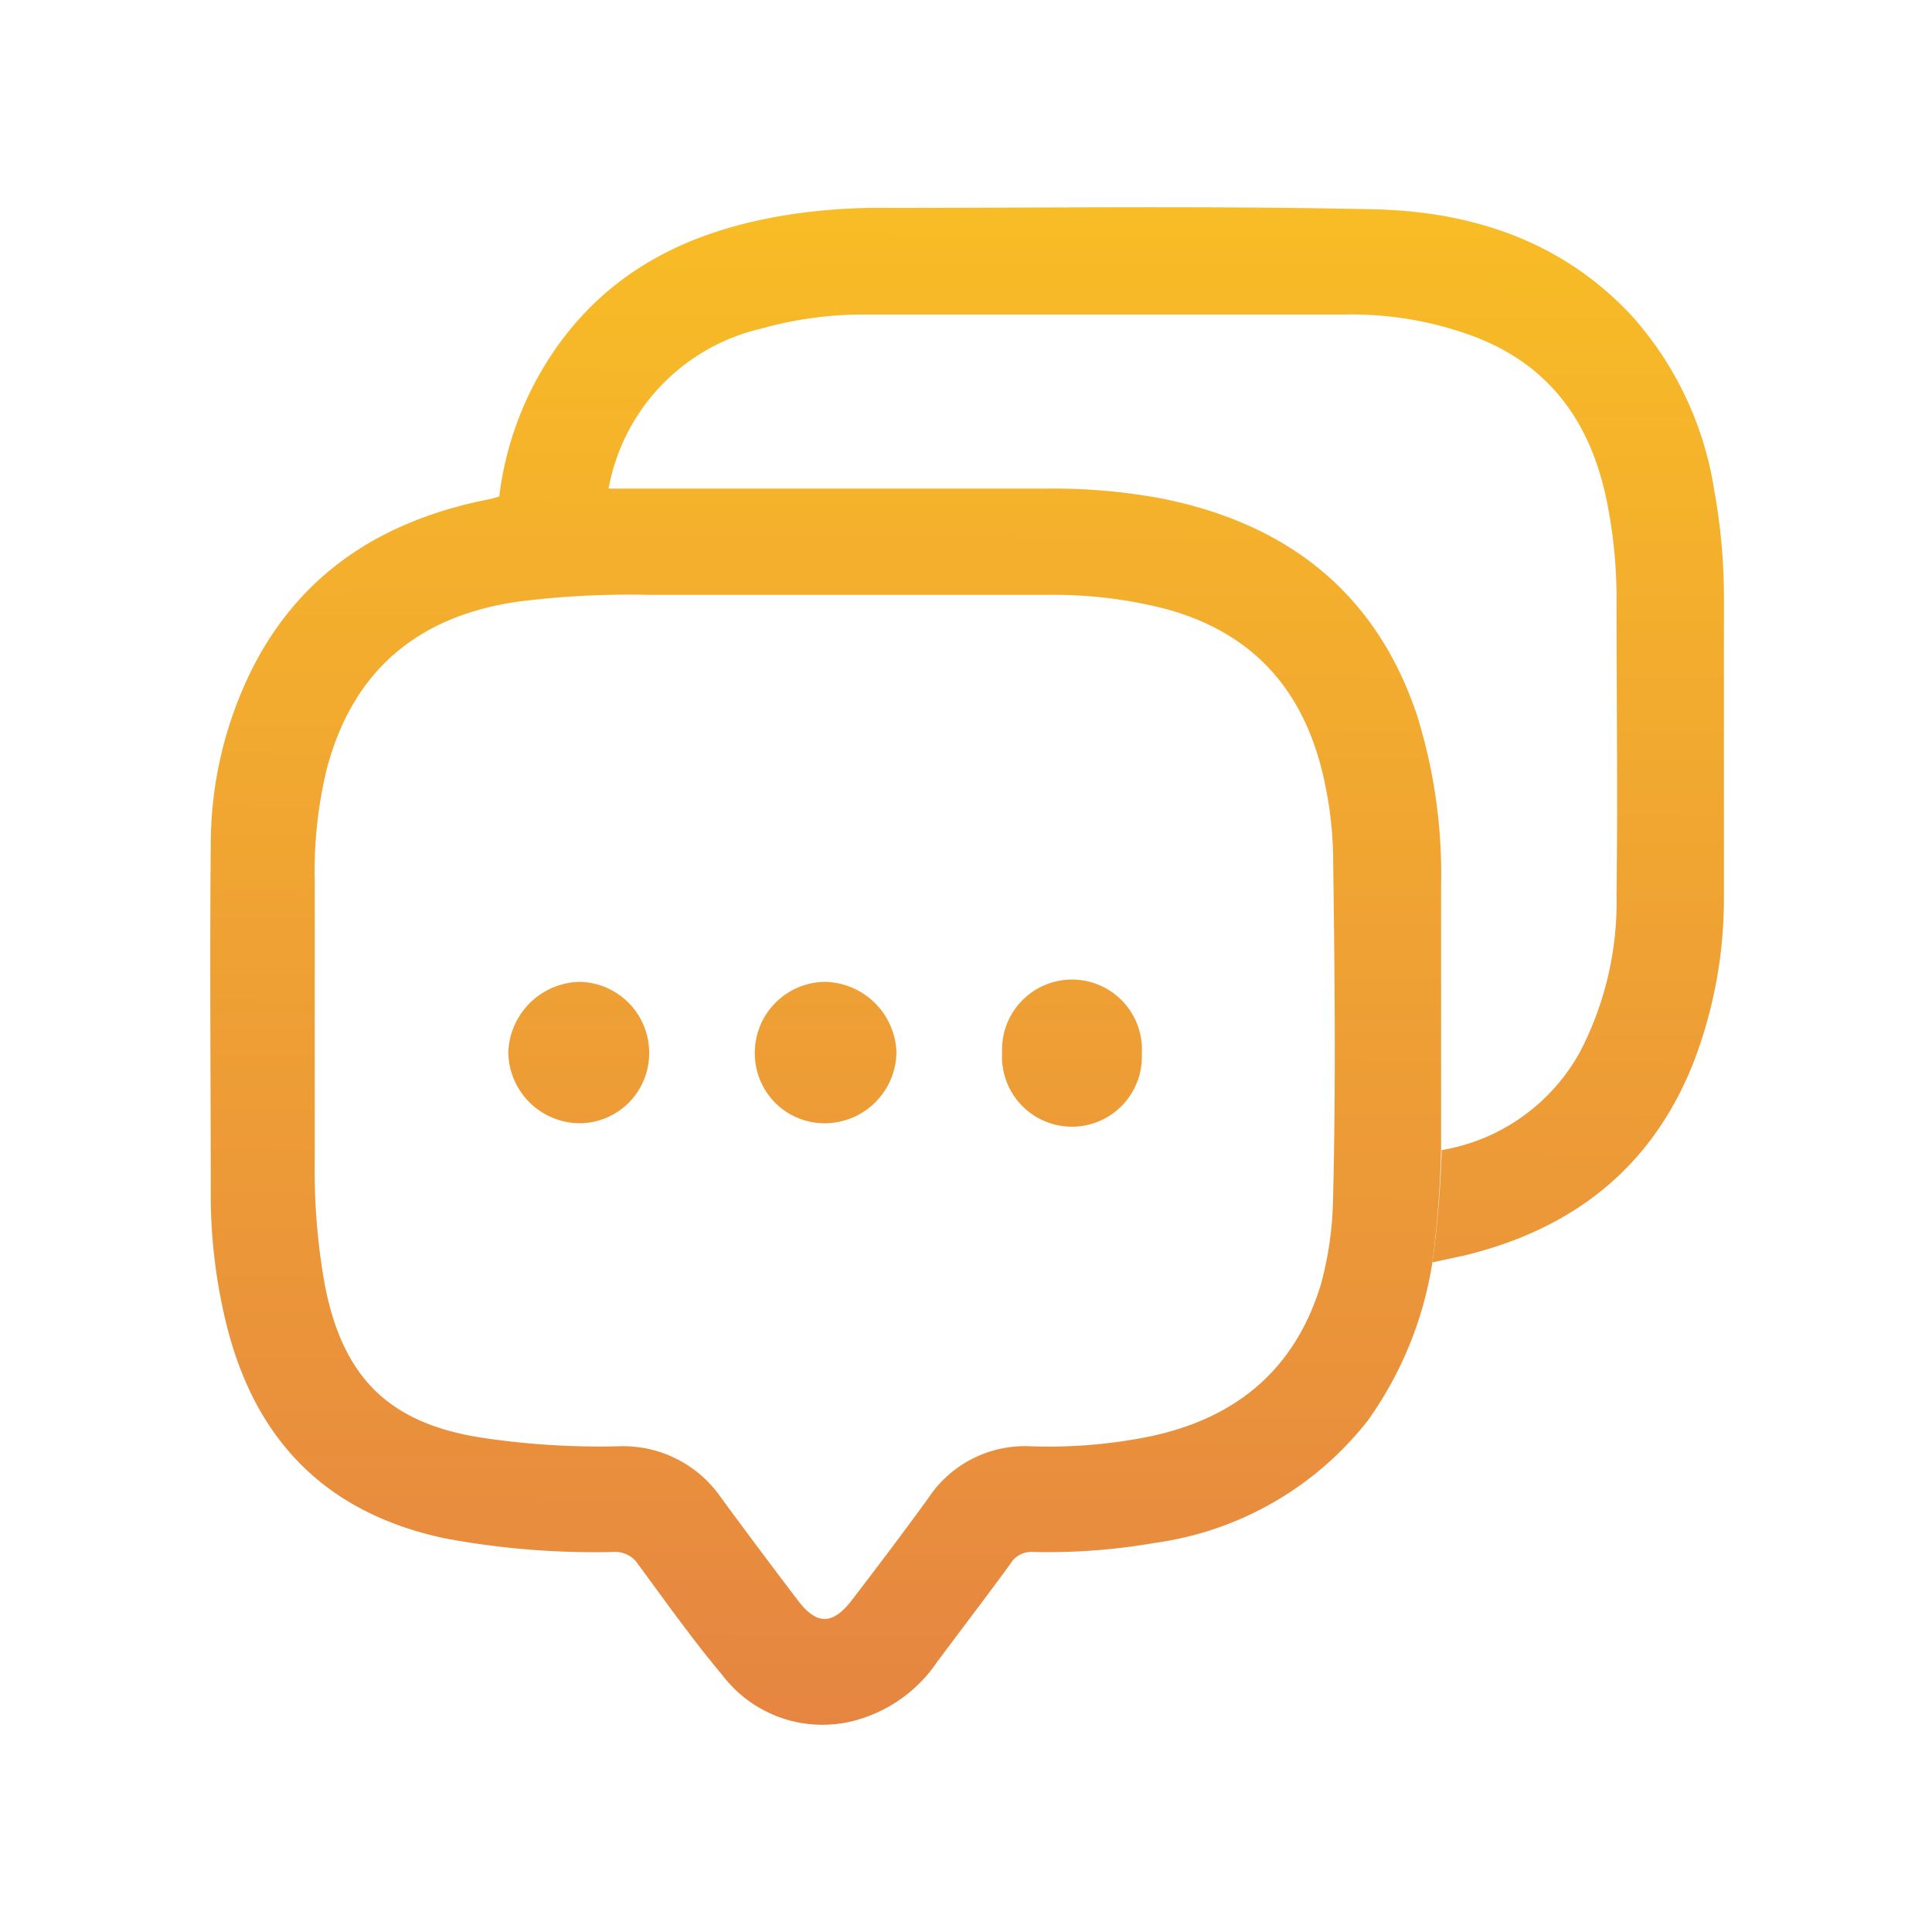
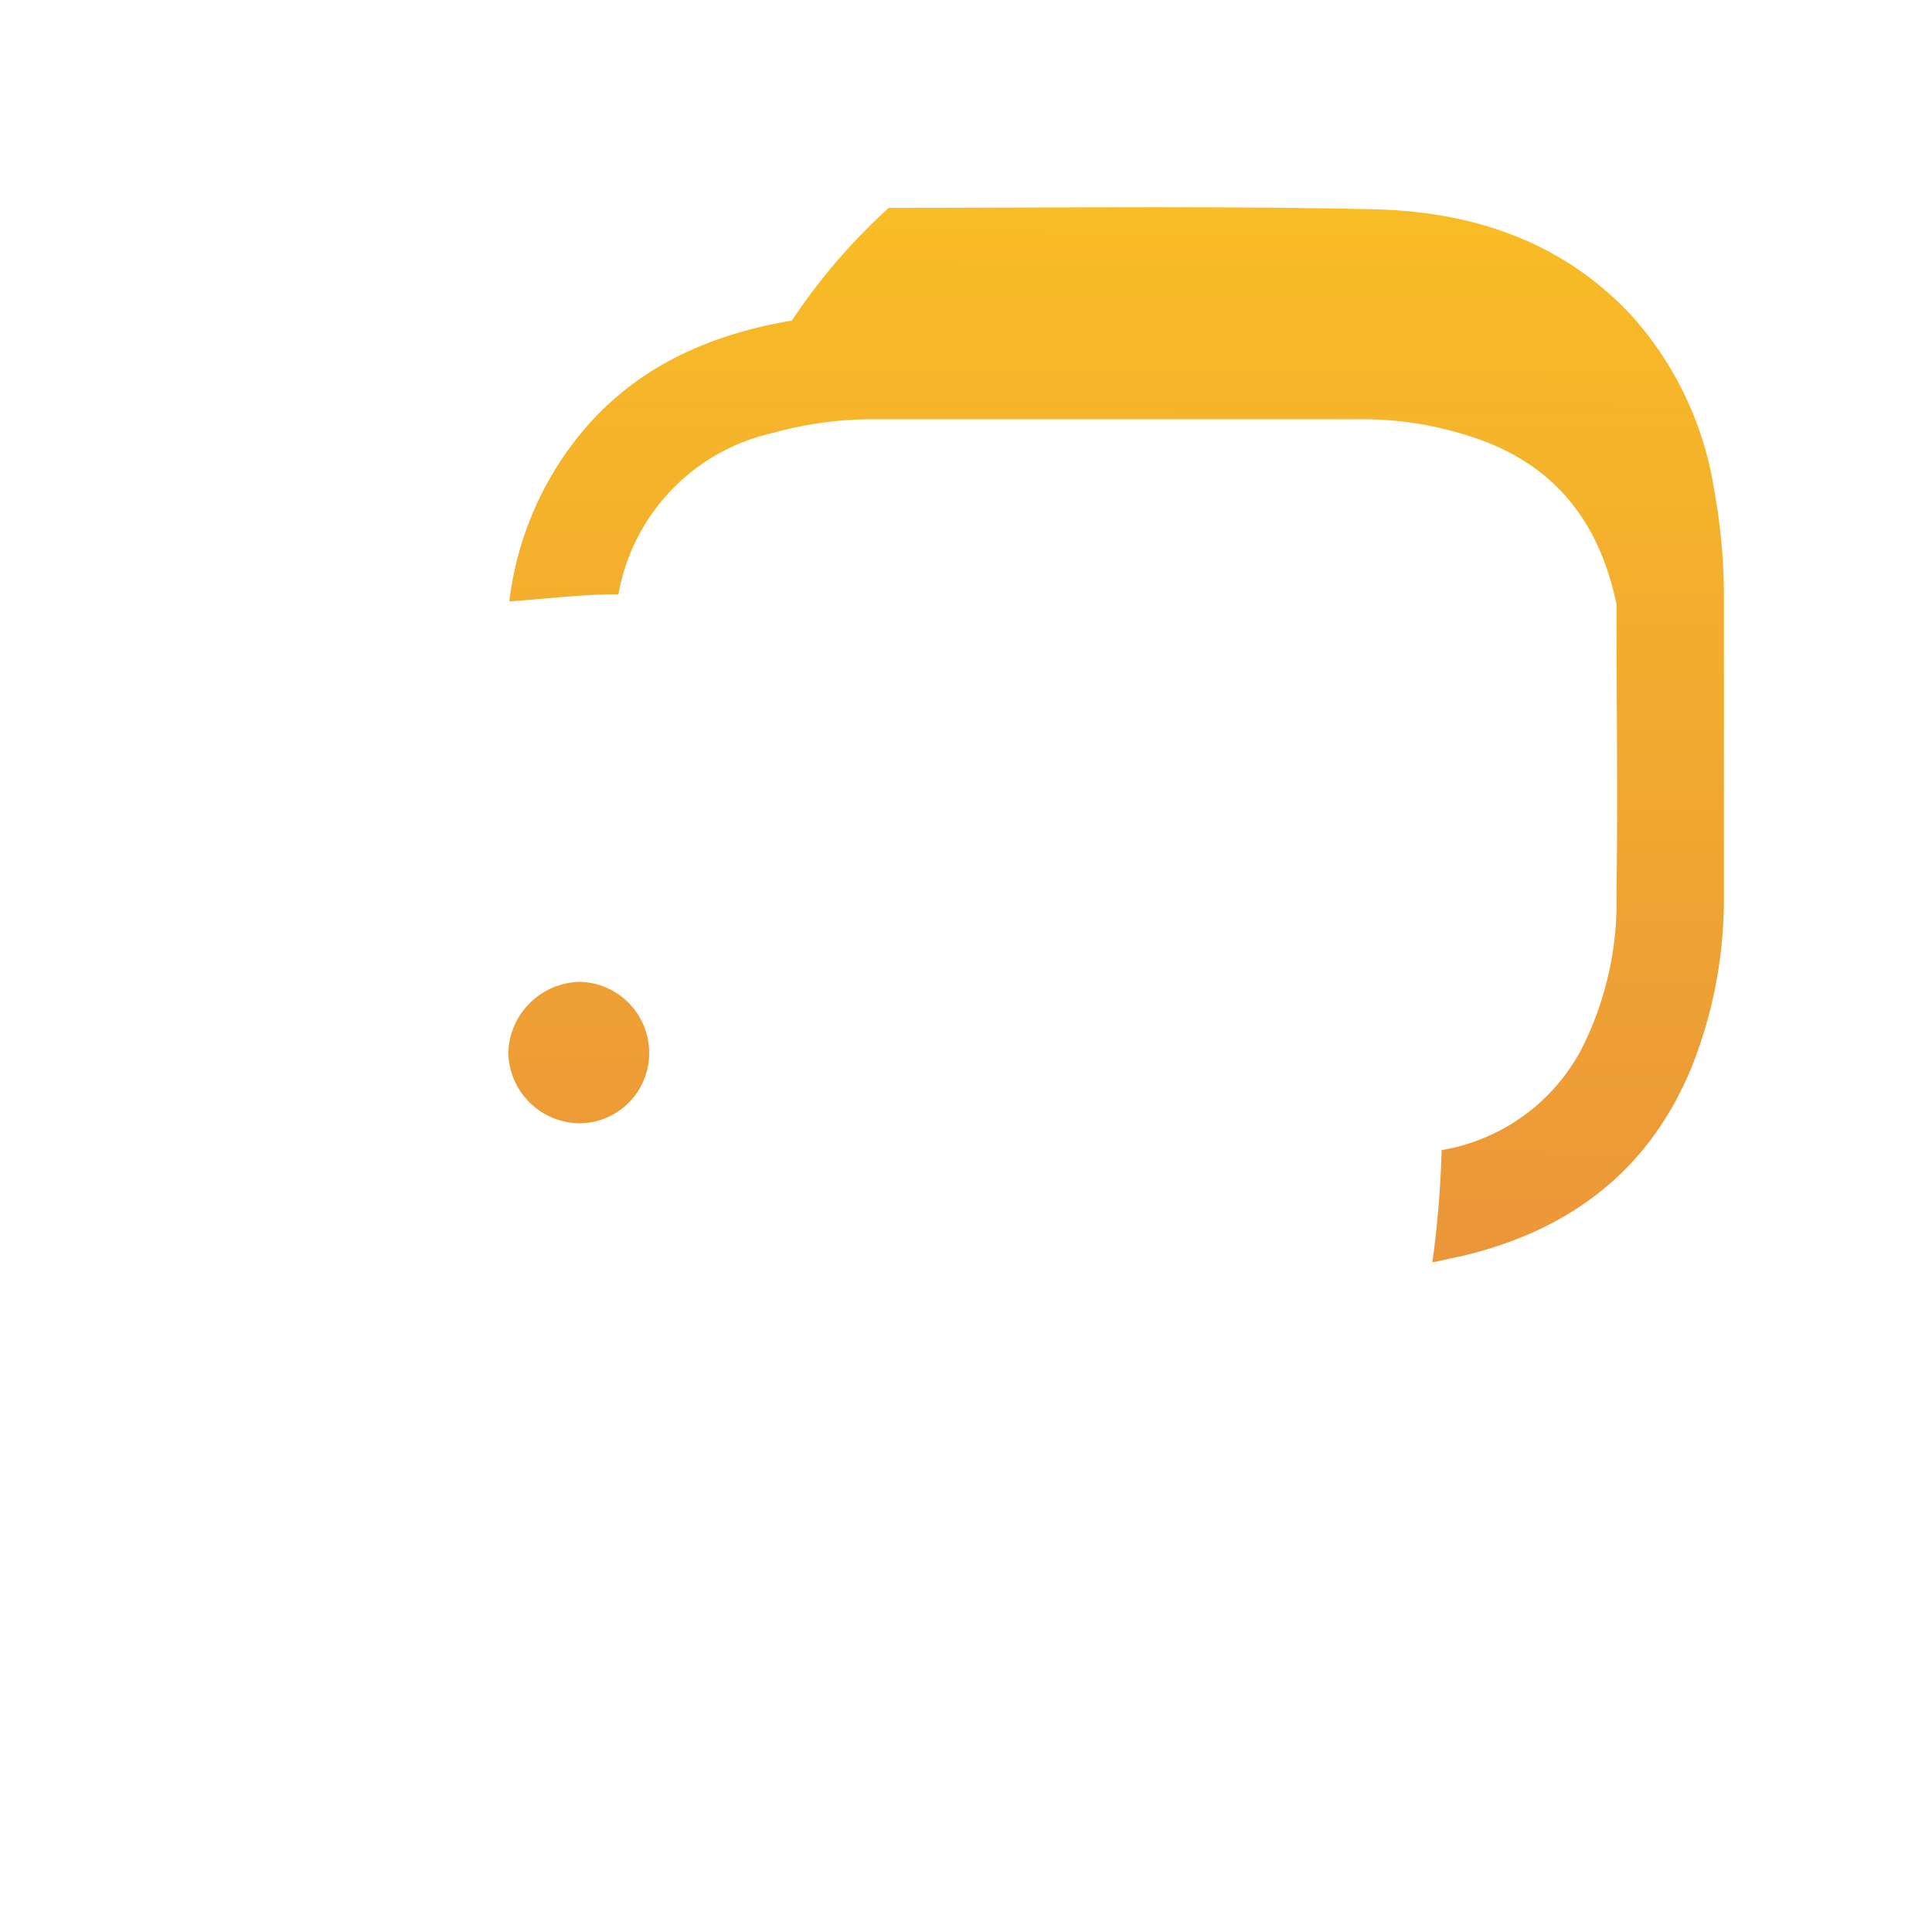
<svg xmlns="http://www.w3.org/2000/svg" xmlns:xlink="http://www.w3.org/1999/xlink" id="Layer_1" data-name="Layer 1" viewBox="0 0 100 100">
  <defs>
    <style>.cls-1{fill:url(#linear-gradient);}.cls-2{fill:url(#linear-gradient-2);}.cls-3{fill:url(#linear-gradient-3);}.cls-4{fill:url(#linear-gradient-4);}.cls-5{fill:url(#linear-gradient-5);}</style>
    <linearGradient id="linear-gradient" x1="42.93" y1="11.38" x2="42.55" y2="91.04" gradientUnits="userSpaceOnUse">
      <stop offset="0" stop-color="#f8bc26" />
      <stop offset="1" stop-color="#e58442" />
    </linearGradient>
    <linearGradient id="linear-gradient-2" x1="57.65" y1="11.45" x2="57.26" y2="91.11" xlink:href="#linear-gradient" />
    <linearGradient id="linear-gradient-3" x1="30.14" y1="11.32" x2="29.76" y2="90.98" xlink:href="#linear-gradient" />
    <linearGradient id="linear-gradient-4" x1="42.95" y1="11.38" x2="42.56" y2="91.04" xlink:href="#linear-gradient" />
    <linearGradient id="linear-gradient-5" x1="55.69" y1="11.44" x2="55.31" y2="91.1" xlink:href="#linear-gradient" />
  </defs>
-   <path class="cls-1" d="M74.14,65.34a19.12,19.12,0,0,1-3.36,8.21,16.93,16.93,0,0,1-11,6.31,32.34,32.34,0,0,1-6.29.47,1.26,1.26,0,0,0-1.19.61c-1.24,1.7-2.52,3.37-3.78,5.06a7.48,7.48,0,0,1-4.37,3.08,6.51,6.51,0,0,1-6.78-2.4c-1.54-1.83-2.92-3.79-4.34-5.71a1.41,1.41,0,0,0-1.28-.64A42.17,42.17,0,0,1,23,79.62c-6.34-1.36-10-5.31-11.4-11.58a28,28,0,0,1-.69-5.84c0-6.18-.06-12.36,0-18.54a20.33,20.33,0,0,1,2.27-9.29c2.59-4.93,6.86-7.5,12.19-8.54a5.36,5.36,0,0,0,.57-.17c1.88-.13,3.75-.41,5.65-.37,7.55,0,15.09,0,22.63,0a30.46,30.46,0,0,1,6,.53c6.43,1.31,11,4.86,13.12,11.19a27.55,27.55,0,0,1,1.25,8.83c0,4.56,0,9.11,0,13.67A54,54,0,0,1,74.14,65.34ZM42.87,30.79c-3.07,0-6.15,0-9.23,0a45.78,45.78,0,0,0-6.82.35c-5.26.75-8.59,3.64-9.91,8.68a22.36,22.36,0,0,0-.62,5.76V60.1a33.43,33.43,0,0,0,.55,6.55c.95,4.68,3.32,7,8,7.75a40.78,40.78,0,0,0,7.15.46,6.16,6.16,0,0,1,5.34,2.67c1.3,1.77,2.61,3.52,3.94,5.27,1,1.33,1.82,1.33,2.84,0,1.33-1.74,2.66-3.49,3.94-5.26a6,6,0,0,1,5.32-2.68,26.47,26.47,0,0,0,6-.48c4.5-.91,7.62-3.39,9-7.9A17.94,17.94,0,0,0,69,61.94c.15-5.9.08-11.8,0-17.69a19.31,19.31,0,0,0-.38-3.48c-.91-4.72-3.5-7.94-8.24-9.24a23.32,23.32,0,0,0-6.17-.74Z" />
-   <path class="cls-2" d="M74.14,65.34a54,54,0,0,0,.48-5.81,10.08,10.08,0,0,0,7.18-5.12,16.82,16.82,0,0,0,1.87-8.14c.07-5,0-10,0-15a25.34,25.34,0,0,0-.52-5.42c-.84-4-2.93-6.93-6.82-8.42a18.05,18.05,0,0,0-6.59-1.15h-25a19.36,19.36,0,0,0-5.3.72,10.42,10.42,0,0,0-7.95,8.34c-1.9,0-3.77.24-5.65.37a16.94,16.94,0,0,1,3.31-8.2c2.85-3.75,6.79-5.57,11.32-6.34A31,31,0,0,1,46,10.76c8.32,0,16.64-.11,25,.07,5.14.1,9.86,1.62,13.5,5.56a17.55,17.55,0,0,1,4.23,9,30.84,30.84,0,0,1,.5,5.76c0,5.1,0,10.2,0,15.29a23.61,23.61,0,0,1-1.62,8.67c-2.17,5.39-6.25,8.52-11.8,9.87Z" />
+   <path class="cls-2" d="M74.14,65.34a54,54,0,0,0,.48-5.81,10.08,10.08,0,0,0,7.18-5.12,16.82,16.82,0,0,0,1.87-8.14c.07-5,0-10,0-15c-.84-4-2.93-6.93-6.82-8.42a18.05,18.05,0,0,0-6.59-1.15h-25a19.36,19.36,0,0,0-5.3.72,10.42,10.42,0,0,0-7.95,8.34c-1.9,0-3.77.24-5.65.37a16.94,16.94,0,0,1,3.31-8.2c2.85-3.75,6.79-5.57,11.32-6.34A31,31,0,0,1,46,10.76c8.32,0,16.64-.11,25,.07,5.14.1,9.86,1.62,13.5,5.56a17.55,17.55,0,0,1,4.23,9,30.84,30.84,0,0,1,.5,5.76c0,5.1,0,10.2,0,15.29a23.61,23.61,0,0,1-1.62,8.67c-2.17,5.39-6.25,8.52-11.8,9.87Z" />
  <path class="cls-3" d="M33.6,54.52A3.62,3.62,0,0,1,30,58.14a3.72,3.72,0,0,1-3.69-3.68A3.78,3.78,0,0,1,30,50.82,3.67,3.67,0,0,1,33.6,54.52Z" />
-   <path class="cls-4" d="M39.07,54.54a3.67,3.67,0,0,1,3.65-3.72,3.78,3.78,0,0,1,3.68,3.63,3.72,3.72,0,0,1-3.68,3.69A3.61,3.61,0,0,1,39.07,54.54Z" />
-   <path class="cls-5" d="M51.87,54.48a3.62,3.62,0,1,1,7.23.06,3.62,3.62,0,1,1-7.23-.06Z" />
</svg>